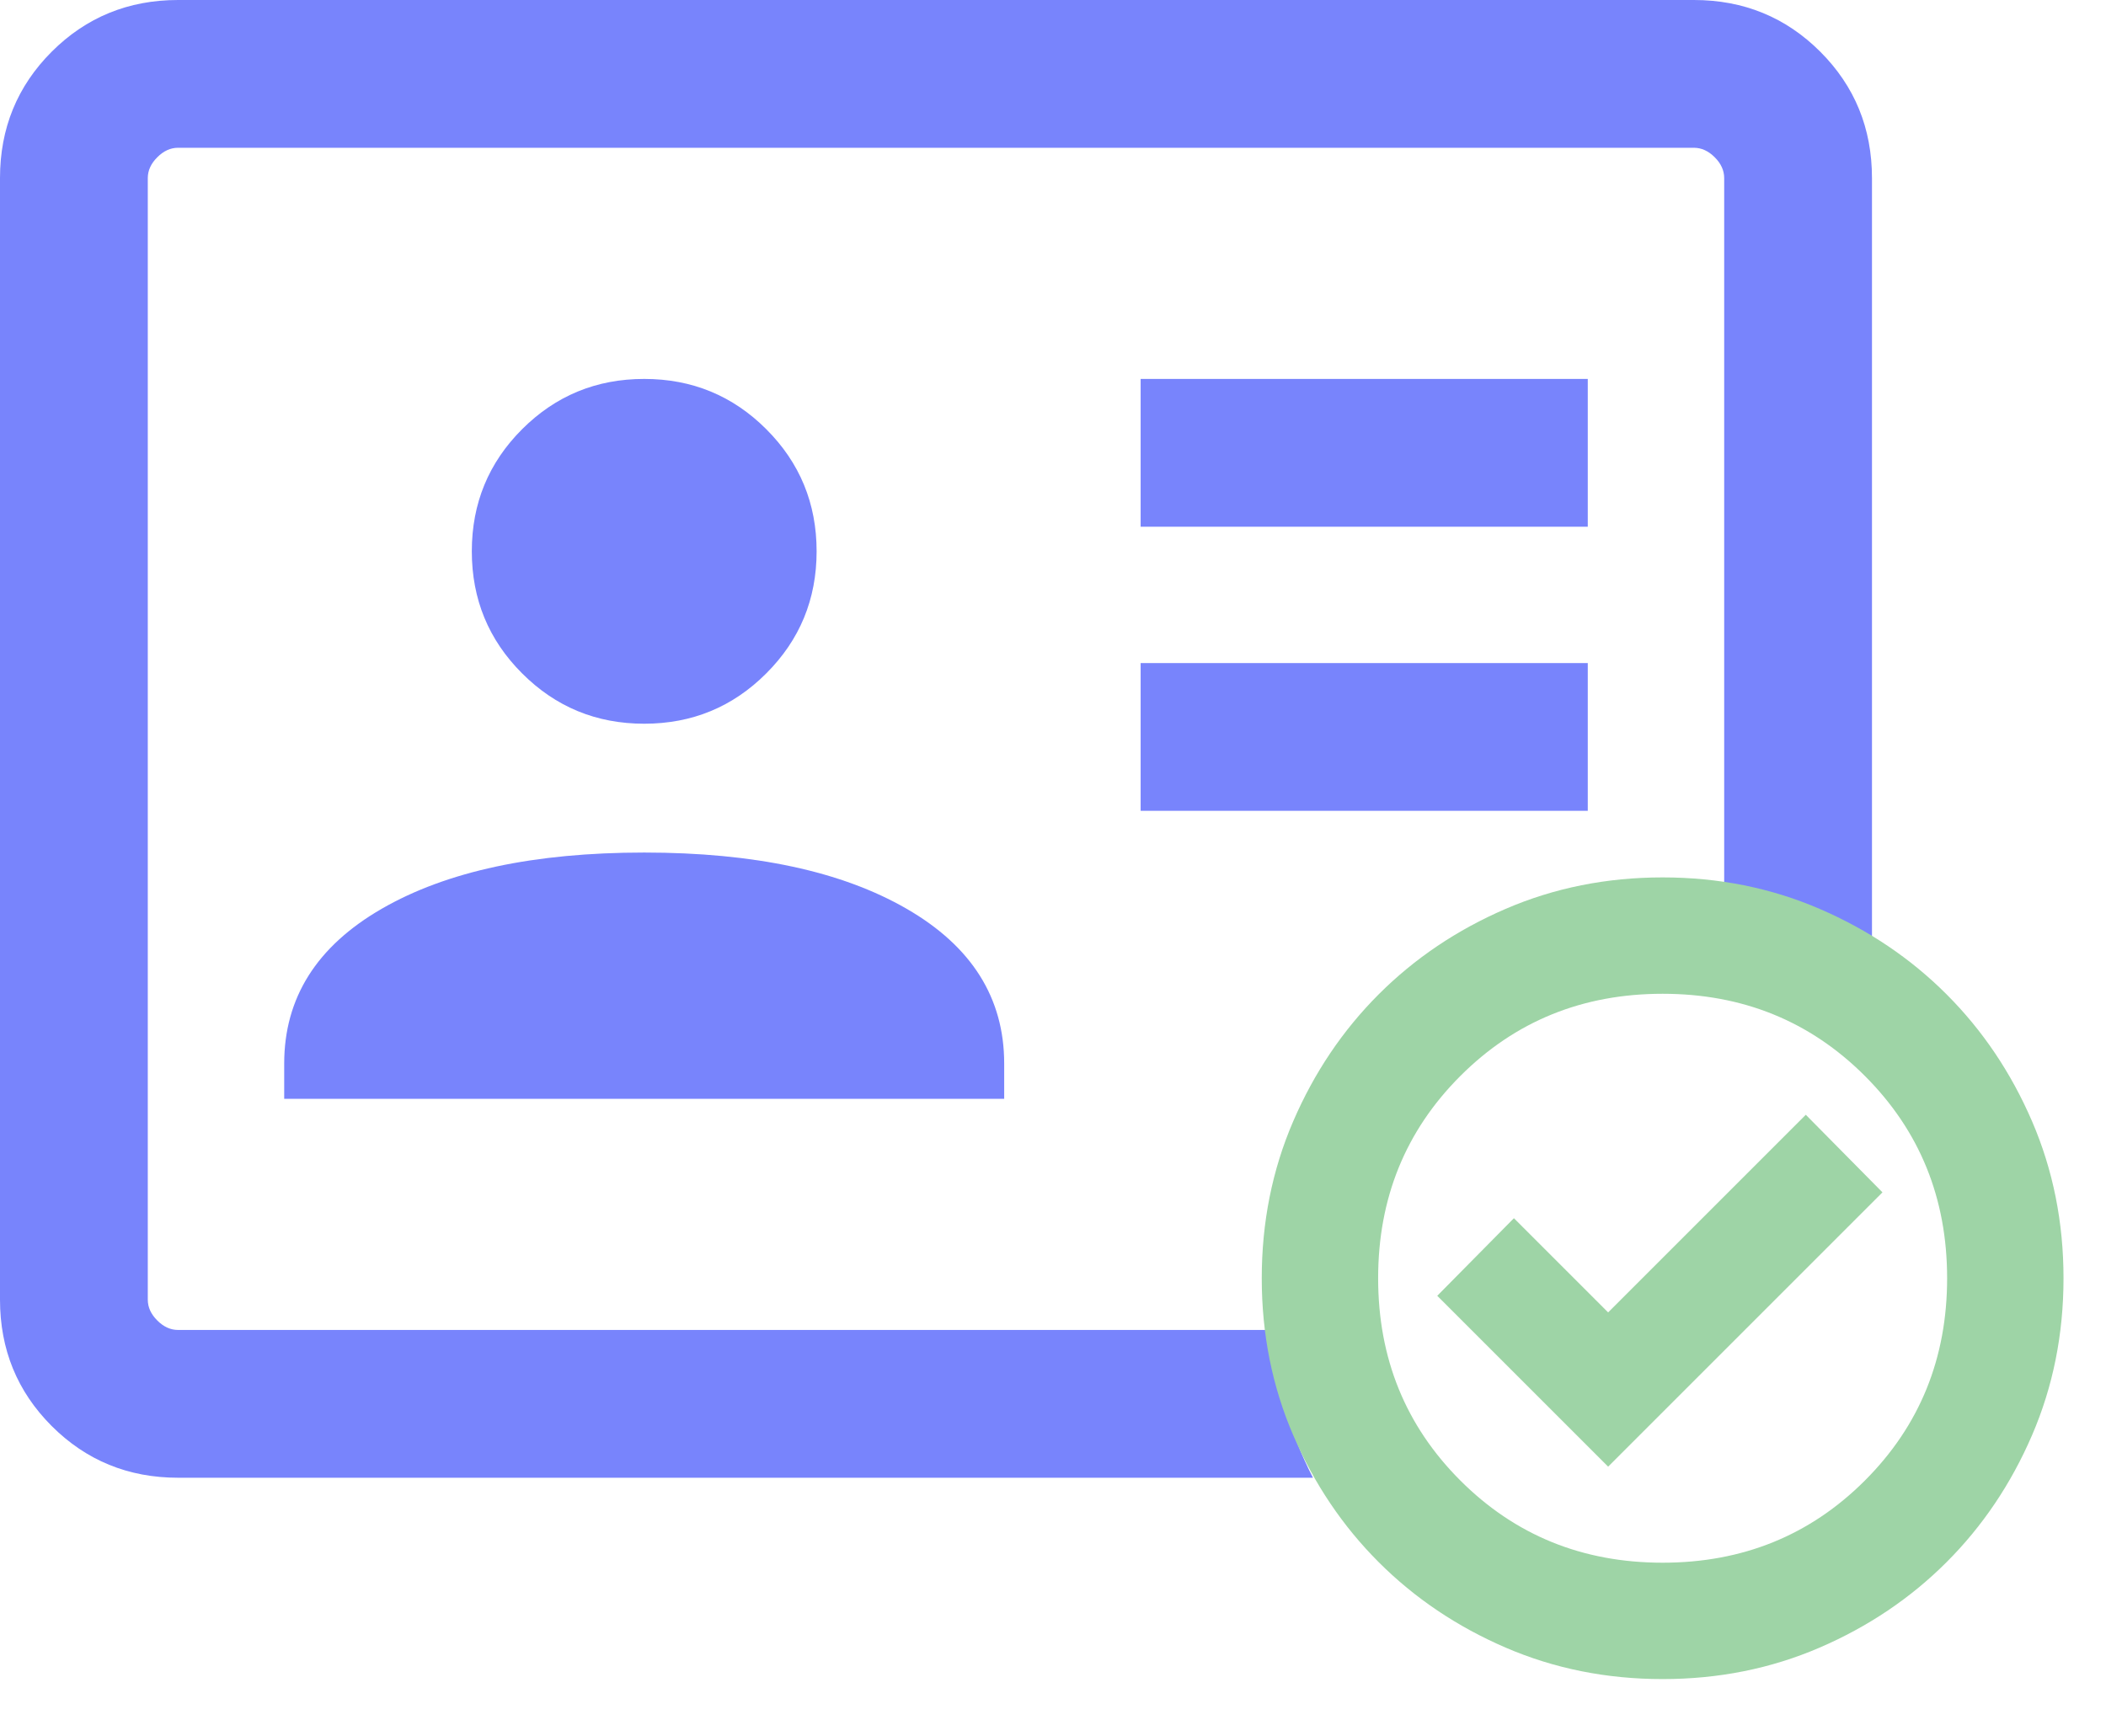
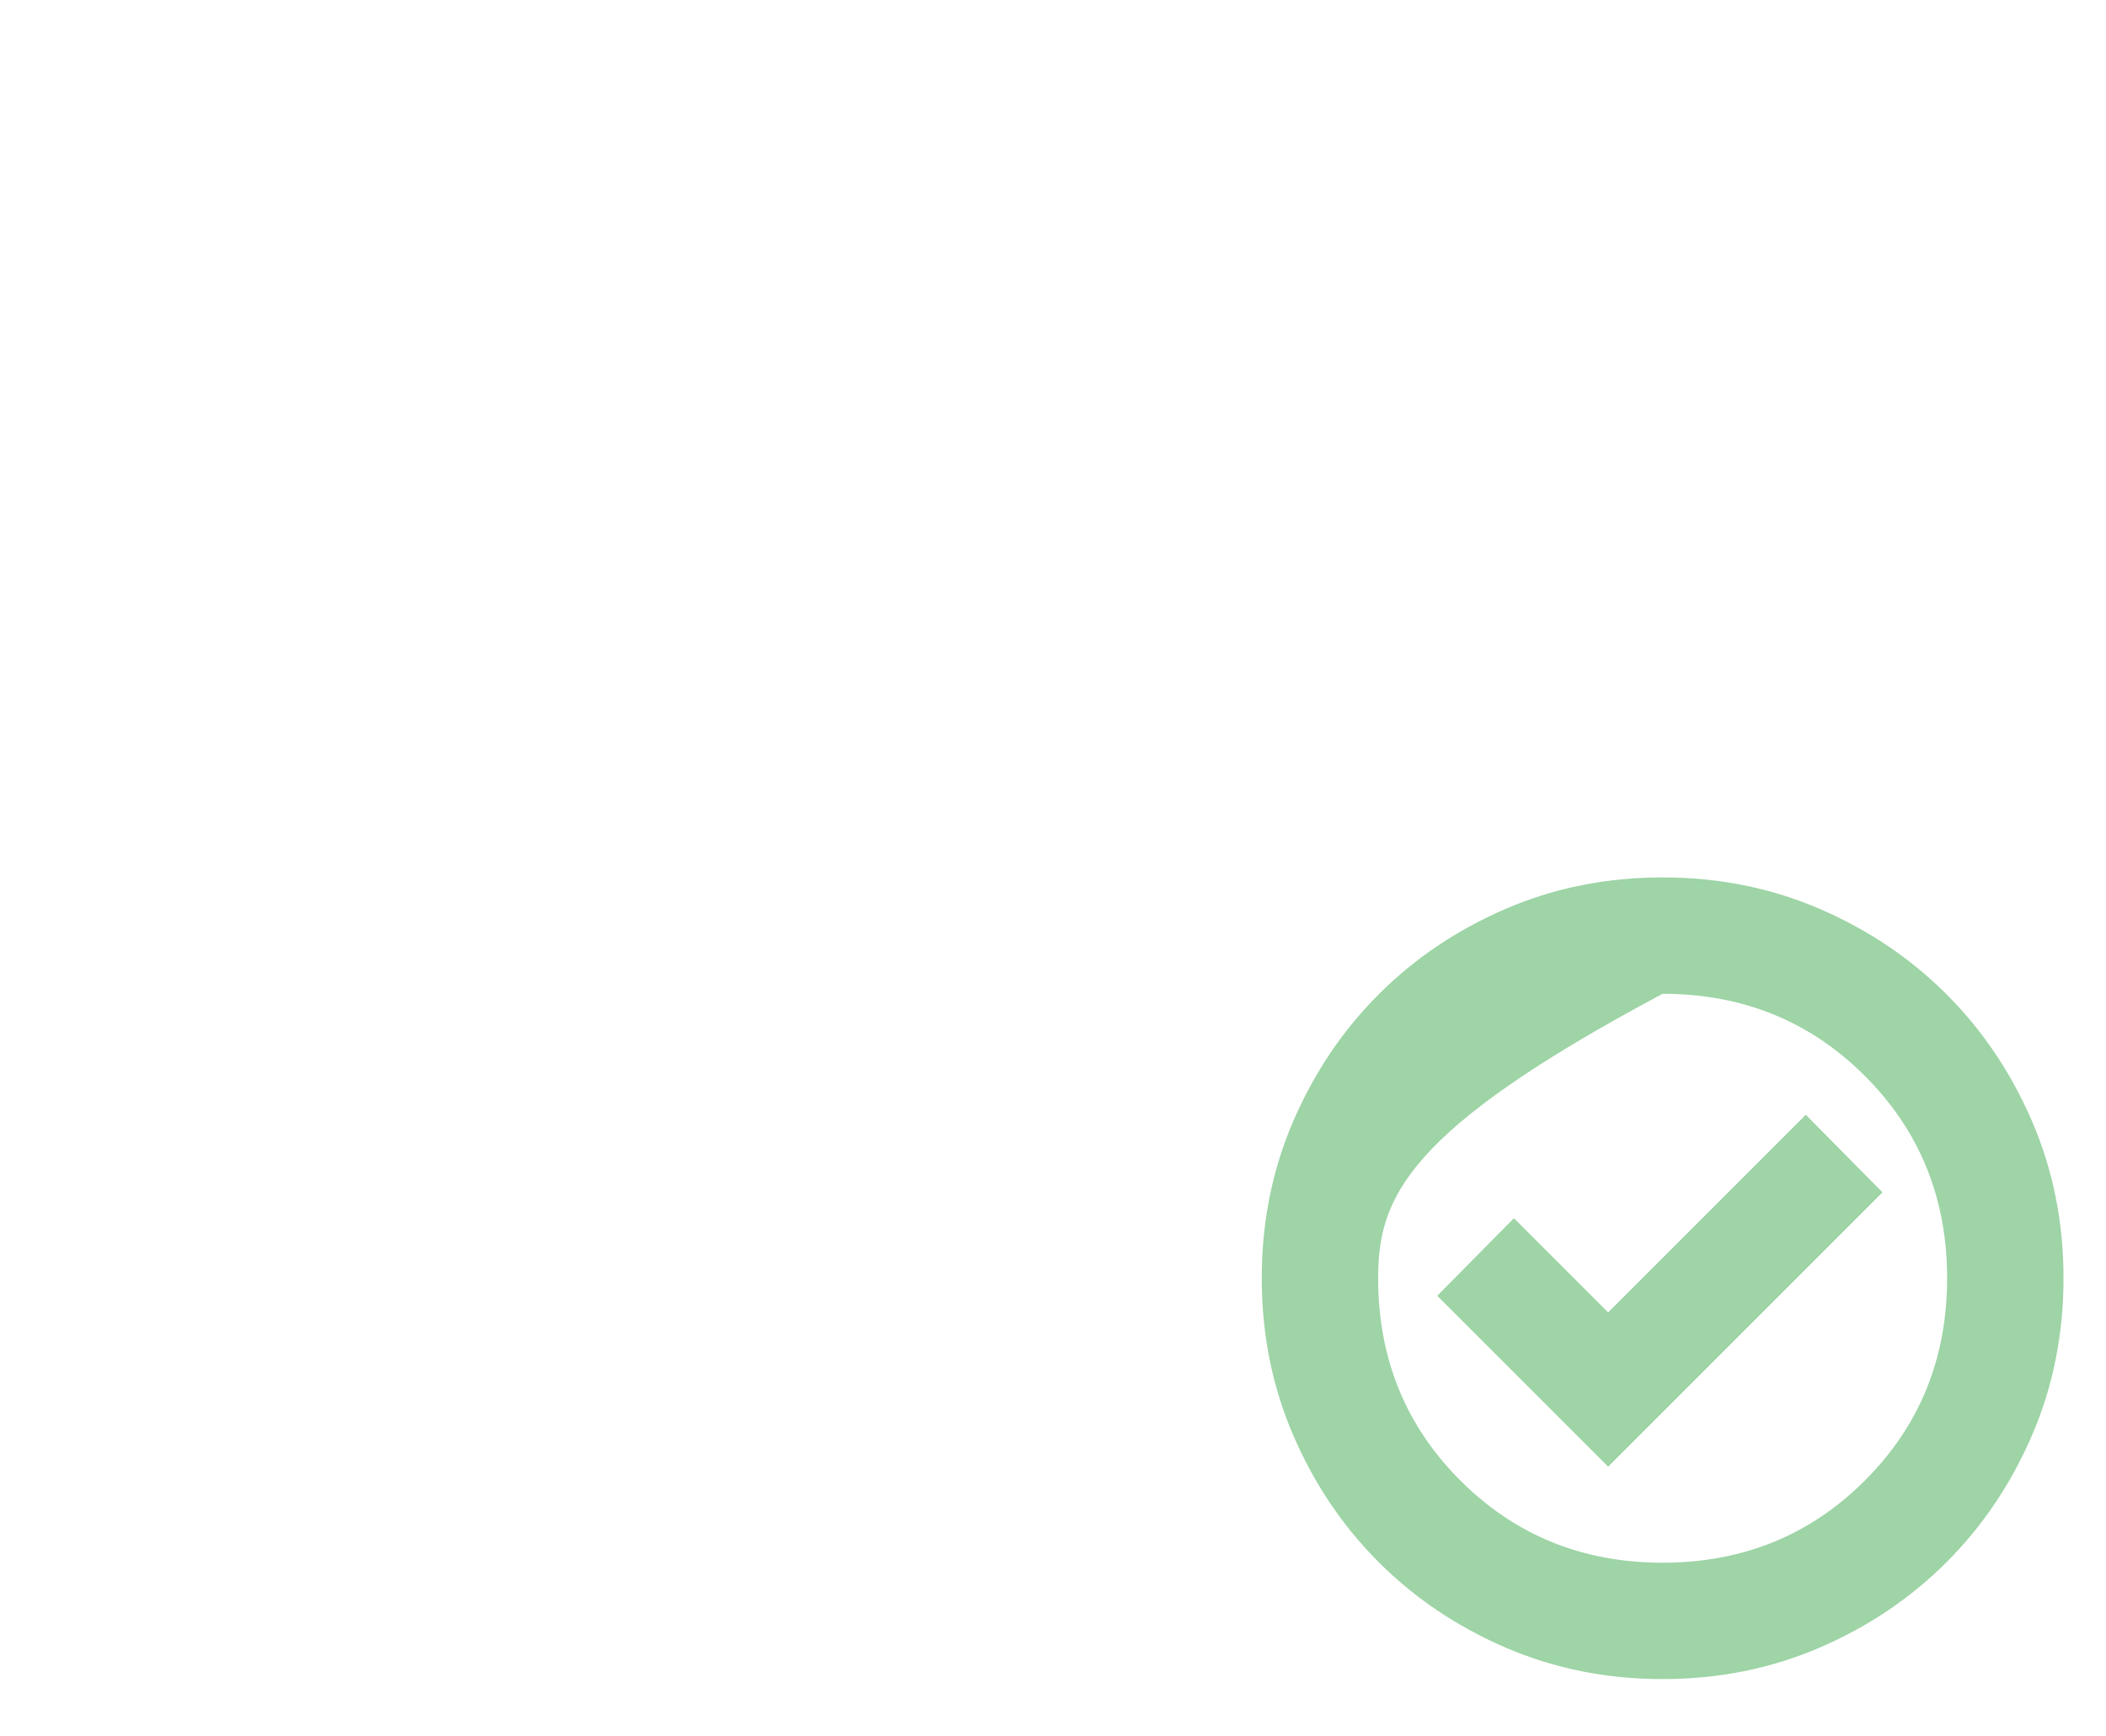
<svg xmlns="http://www.w3.org/2000/svg" fill="none" height="100%" overflow="visible" preserveAspectRatio="none" style="display: block;" viewBox="0 0 57 47" width="100%">
  <g id="Verifiable Credentials">
-     <path d="M45.846 0C47.193 0 48.333 0.467 49.267 1.4C50.2 2.334 50.666 3.473 50.666 4.82V25.379C49.455 24.706 48.103 24.257 46.666 24.083V4.82C46.666 4.615 46.581 4.427 46.41 4.257C46.239 4.086 46.051 4 45.846 4H4.82C4.615 4 4.427 4.086 4.257 4.257C4.086 4.427 4 4.615 4 4.82V35.18C4 35.385 4.086 35.573 4.257 35.743C4.427 35.914 4.615 36 4.82 36H34.38C34.509 37.43 34.912 38.78 35.536 40H4.82C3.473 40 2.333 39.533 1.399 38.6C0.466 37.666 8.10382e-05 36.526 0 35.18V4.82C8.18088e-05 3.474 0.466 2.334 1.399 1.4C2.333 0.467 3.473 2.54381e-05 4.82 0H45.846ZM17.436 23.077C20.413 23.077 22.781 23.584 24.54 24.6C26.299 25.615 27.179 27.012 27.179 28.79V29.743H7.692V28.79C7.692 27.012 8.571 25.615 10.33 24.6C12.089 23.584 14.458 23.077 17.436 23.077ZM42.974 21.948H30.872V17.948H42.974V21.948ZM17.436 10.257C18.731 10.257 19.833 10.711 20.74 11.618C21.648 12.526 22.102 13.627 22.102 14.923C22.102 16.218 21.648 17.32 20.74 18.227C19.833 19.136 18.731 19.59 17.436 19.59C16.14 19.59 15.039 19.136 14.131 18.227C13.223 17.32 12.77 16.218 12.77 14.923C12.77 13.627 13.223 12.526 14.131 11.618C15.039 10.711 16.14 10.257 17.436 10.257ZM42.974 14.257H30.872V10.257H42.974V14.257Z" fill="#7884FC" id="Subtract" />
    <g id="check_circle">
      <mask height="25" id="mask0_0_449" maskUnits="userSpaceOnUse" style="mask-type:alpha" width="24" x="33" y="22">
        <rect fill="#D9D9D9" height="24" id="Bounding box" width="24" x="33" y="22.6" />
      </mask>
      <g mask="url(#mask0_0_449)">
-         <path d="M43.525 39.7L50.95 32.275L48.875 30.175L43.525 35.525L40.975 32.975L38.9 35.075L43.525 39.7ZM45 45.45C43.483 45.45 42.067 45.166 40.75 44.598C39.434 44.03 38.289 43.259 37.315 42.285C36.341 41.311 35.57 40.166 35.002 38.85C34.434 37.533 34.15 36.117 34.15 34.6C34.15 33.083 34.434 31.667 35.002 30.35C35.57 29.034 36.341 27.889 37.315 26.915C38.289 25.941 39.434 25.17 40.75 24.602C42.067 24.034 43.483 23.75 45 23.75C46.517 23.75 47.933 24.034 49.25 24.602C50.566 25.17 51.711 25.941 52.685 26.915C53.659 27.889 54.43 29.034 54.998 30.35C55.566 31.667 55.85 33.083 55.85 34.6C55.85 36.117 55.566 37.533 54.998 38.85C54.43 40.166 53.659 41.311 52.685 42.285C51.711 43.259 50.566 44.03 49.25 44.598C47.933 45.166 46.517 45.45 45 45.45ZM45 42.3C47.167 42.3 48.992 41.558 50.475 40.075C51.958 38.592 52.7 36.767 52.7 34.6C52.7 32.433 51.958 30.608 50.475 29.125C48.992 27.642 47.167 26.9 45 26.9C42.833 26.9 41.008 27.642 39.525 29.125C38.042 30.608 37.3 32.433 37.3 34.6C37.3 36.767 38.042 38.592 39.525 40.075C41.008 41.558 42.833 42.3 45 42.3Z" fill="#9ED4A6" id="check_circle_2" />
+         <path d="M43.525 39.7L50.95 32.275L48.875 30.175L43.525 35.525L40.975 32.975L38.9 35.075L43.525 39.7ZM45 45.45C43.483 45.45 42.067 45.166 40.75 44.598C39.434 44.03 38.289 43.259 37.315 42.285C36.341 41.311 35.57 40.166 35.002 38.85C34.434 37.533 34.15 36.117 34.15 34.6C34.15 33.083 34.434 31.667 35.002 30.35C35.57 29.034 36.341 27.889 37.315 26.915C38.289 25.941 39.434 25.17 40.75 24.602C42.067 24.034 43.483 23.75 45 23.75C46.517 23.75 47.933 24.034 49.25 24.602C50.566 25.17 51.711 25.941 52.685 26.915C53.659 27.889 54.43 29.034 54.998 30.35C55.566 31.667 55.85 33.083 55.85 34.6C55.85 36.117 55.566 37.533 54.998 38.85C54.43 40.166 53.659 41.311 52.685 42.285C51.711 43.259 50.566 44.03 49.25 44.598C47.933 45.166 46.517 45.45 45 45.45ZM45 42.3C47.167 42.3 48.992 41.558 50.475 40.075C51.958 38.592 52.7 36.767 52.7 34.6C52.7 32.433 51.958 30.608 50.475 29.125C48.992 27.642 47.167 26.9 45 26.9C38.042 30.608 37.3 32.433 37.3 34.6C37.3 36.767 38.042 38.592 39.525 40.075C41.008 41.558 42.833 42.3 45 42.3Z" fill="#9ED4A6" id="check_circle_2" />
      </g>
    </g>
  </g>
</svg>